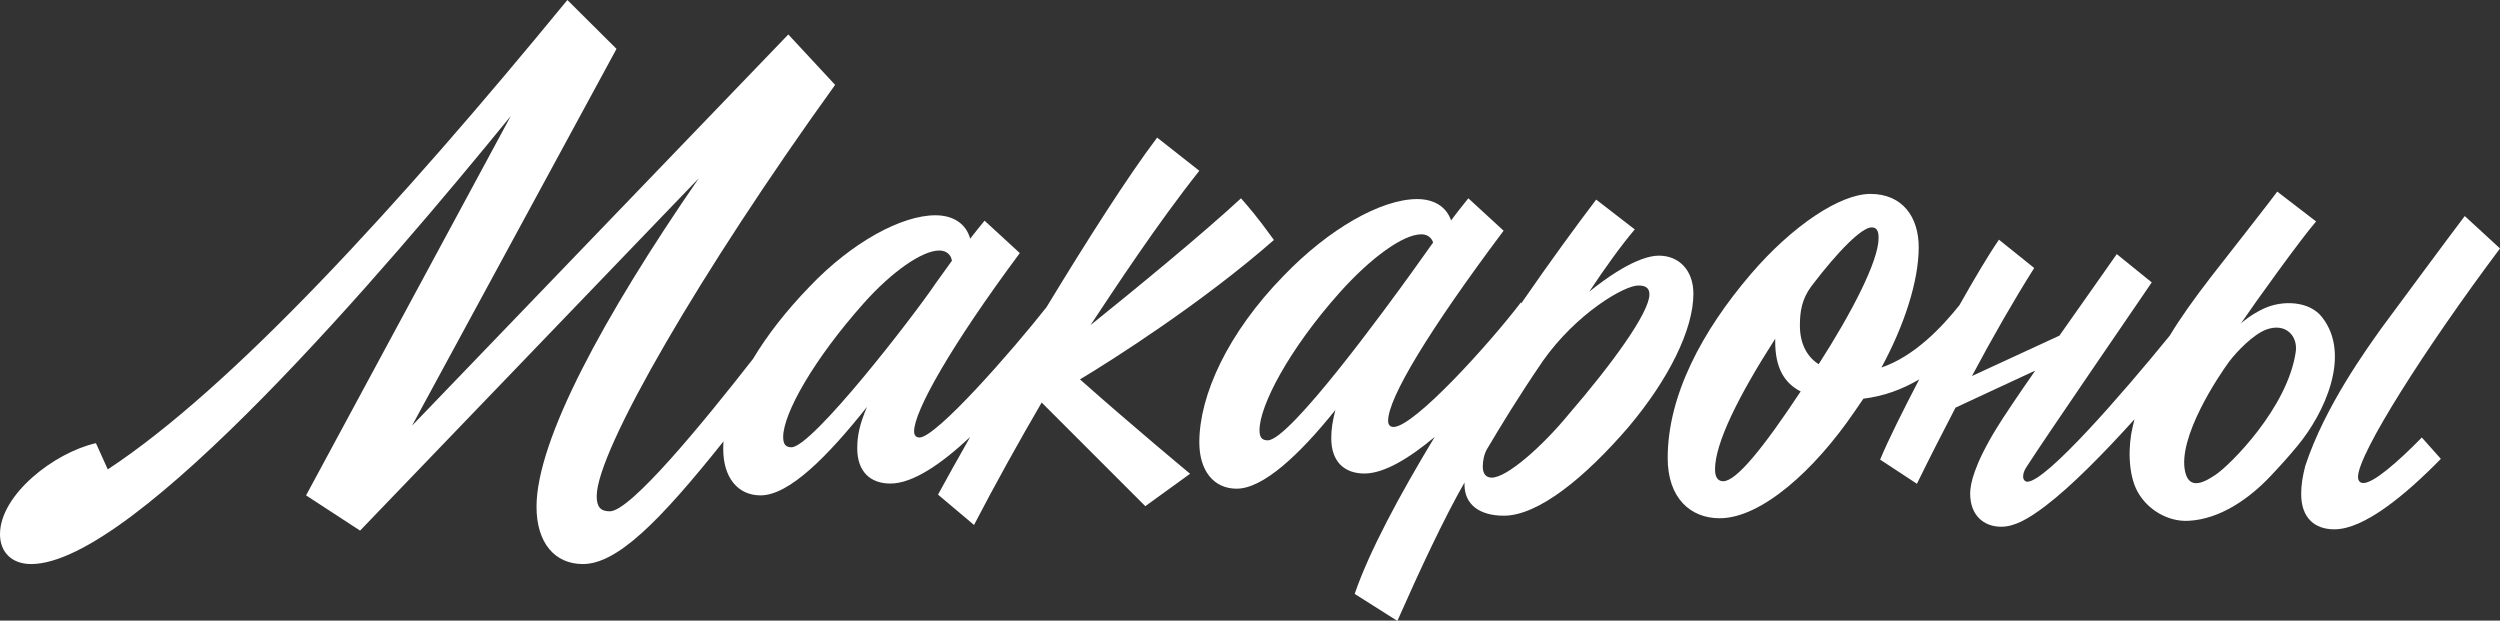
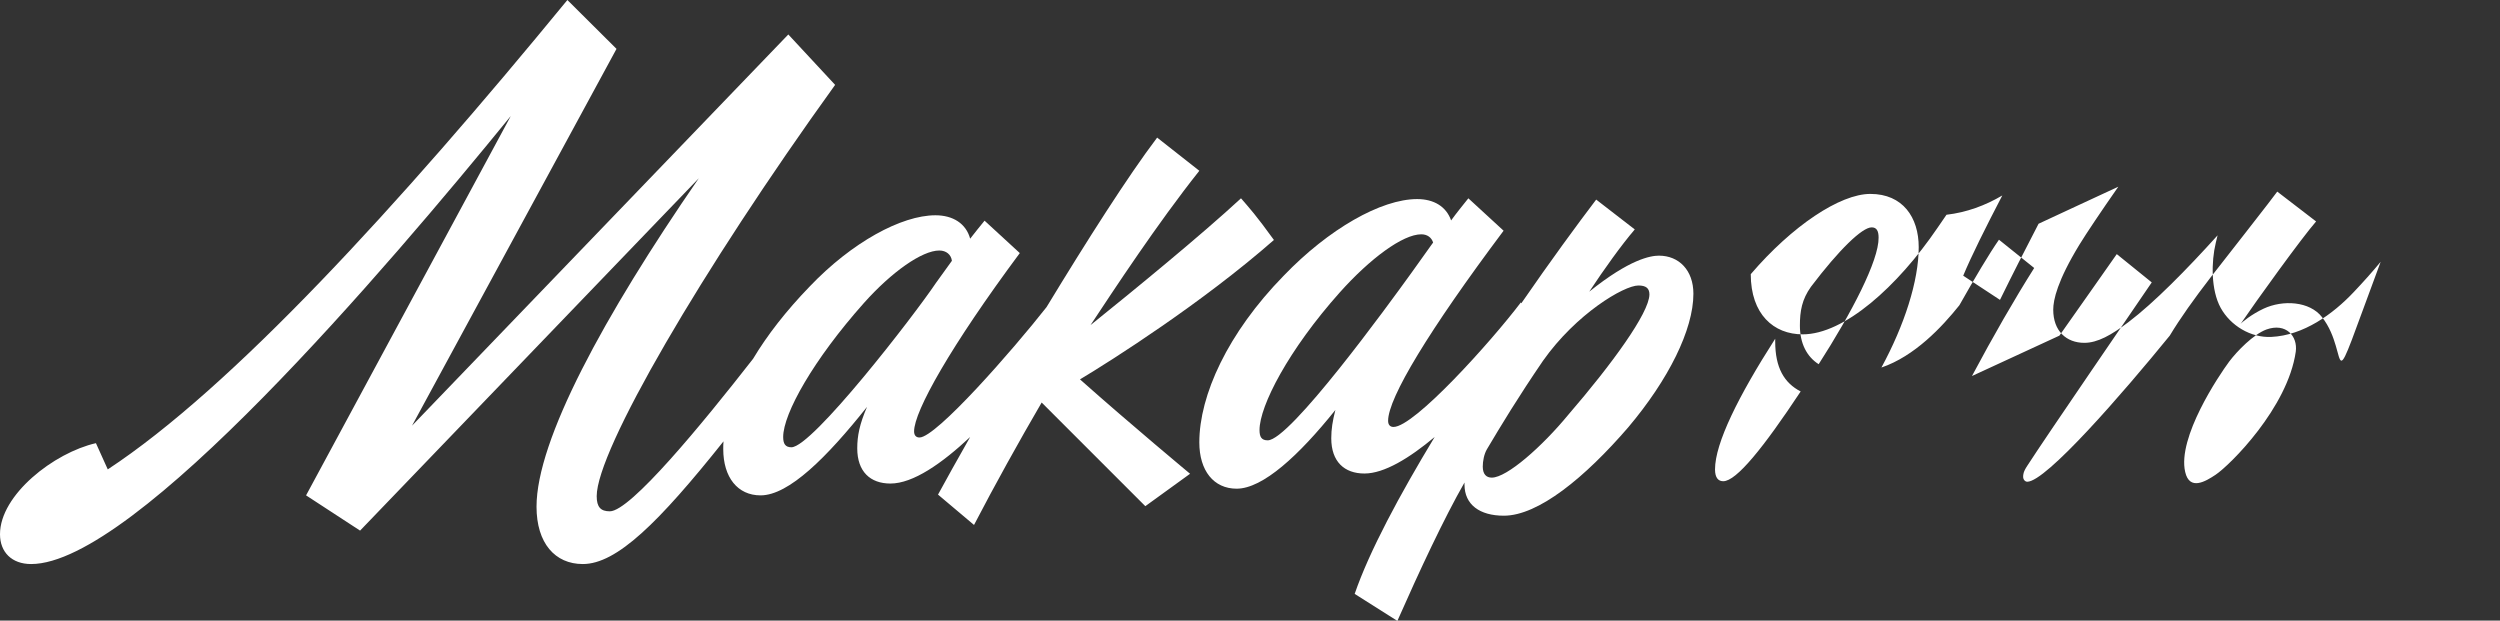
<svg xmlns="http://www.w3.org/2000/svg" id="Layer_1" x="0px" y="0px" viewBox="0 0 972 241.3" style="enable-background:new 0 0 972 241.3;" xml:space="preserve">
  <rect x="0" y="0" width="972" height="241.3" fill="#333333" stroke="none" />
  <style type="text/css"> .st0{fill:#D6B4B6;} .st1{opacity:0.53;fill-rule:evenodd;clip-rule:evenodd;fill:#FFFFFF;} .st2{opacity:0.77;} .st3{fill:#FFFFFF;} .st4{fill:#52594F;} .st5{fill:#E9F2D1;} .st6{fill:#98BDD2;} .st7{fill:#98A394;} .st8{fill:#4D606D;} .st9{fill-rule:evenodd;clip-rule:evenodd;fill:#010101;} </style>
  <g>
    <g>
      <path class="st3" d="M645,99.4c-3.2,0-11.3,1.3-27.1,14c5.9-8.9,12.4-18,17.7-24.2l-15-11.6c-7.3,9.6-17.8,23.9-29.1,40.3 l-0.2-0.3c-11.6,15.3-41.4,48.4-49.5,48.4c-1.3,0-2.1-0.8-2.1-2.4c0-8.9,15.9-35.2,44.9-73.9l-13.7-12.6c-2.4,3-4.6,5.7-6.7,8.6 c-1.9-5.4-6.7-8.3-13.2-8.3c-14,0-34.4,11.6-51.9,29.8c-21.8,22.3-32.8,46.5-32.8,64.8c0,11,5.6,18,14.5,18 c10.2,0,24.2-12.9,38.4-30.6c-1.1,4.3-1.6,7.5-1.6,11c0,9.1,5.1,13.7,12.9,13.7c7.7,0,17.5-6,27.3-14.2 c-13.6,22.5-25.4,44.4-31.1,61l16.6,10.5c8.7-19.7,18.1-39.8,26.1-53.8v0.8c0,7.8,5.9,12.1,15.3,12.1c13.4,0,31.5-14.8,48.4-34.4 c15.6-18.5,25.3-37.9,25.3-51.9C658.4,105.1,652.8,99.4,645,99.4z M492.9,171.2c-2.4,0-3.2-1.3-3.2-4c0-9.4,11.3-31.2,31.2-53.5 c11.8-13.2,24.5-22.6,31.7-22.6c2.4,0,4,1.3,4.6,3.2l-0.8,1.1l-7.5,10.5C539.6,118.8,501.5,171.2,492.9,171.2z M609.8,161.2 c-10.2,12.4-23.9,24.5-29.8,24.5c-2.1,0-3.5-1.3-3.5-4.3c0-2.1,0.5-4.8,1.6-6.7c5.4-9.1,12.1-20.2,21.8-34.4 c12.9-18.3,31.5-29.3,37.1-29.3c3,0,4.3,1.1,4.3,3.5C641.2,121.7,626.7,141.6,609.8,161.2z" />
      <path class="st3" d="M495.3,93.3c-7-9.7-9.6-12.5-12.8-16.2c-15.1,14-41.7,35.8-58.5,49.3c9.2-13.9,26-39.5,42.3-60l-16.4-12.9 c-11.3,14.9-27.4,40.2-43,65.9c-13.2,16.8-42.9,50.7-49.4,50.7c-1.3,0-2.1-0.8-2.1-2.4c0-7.8,14.2-33.1,41.1-69.3l-13.7-12.6 c-1.9,2.4-3.8,4.6-5.6,7c-1.6-5.9-6.7-9.1-13.5-9.1c-13.2,0-32.5,10.5-48.9,27.7c-9.1,9.4-16.5,18.9-22,28.1 c-19.9,25.5-47.7,59.3-55.7,59.3c-3.5,0-5.1-1.6-5.1-5.9c0-17.7,40.6-87.6,92.7-159.9l-18.2-19.6L160.2,165.5l79.5-146.5L220.6,0 C154.5,80.6,89.8,151,41.9,182.5l-4.6-10.2C21,176,0,192.4,0,207.7c0,7,4.6,11.6,12.1,11.6c40.3,0,138.1-114.8,186.5-174.2 l-79.6,147.5l21,13.7L271.7,69.3c-37.1,53.8-63.1,101.9-63.1,127.7c0,14.2,7.2,22.3,18,22.3c13.2,0,29.5-16.1,54.7-47.7 c-0.1,1-0.1,2-0.1,3c0,11,5.6,18,14.5,18c11,0,25.8-14.8,41.4-34.4c-2.9,6.7-3.8,11.3-3.8,16.1c0,9.1,5.1,13.7,12.9,13.7 c8.8,0,20-7.8,31-18.1c-5,8.8-9.3,16.5-12.5,22.4l14,11.8c8.1-15.6,17.5-32.5,26.3-47.6l40.3,40.3l17.4-12.6 c0,0-23-19.1-42.8-36.7C432.6,139.9,467.6,117.6,495.3,93.3z M307.7,173.9c-2.4,0-3.2-1.4-3.2-4c0-9.1,11.8-30.1,31.4-52.1 c10.8-12.1,22.6-20.4,29.3-20.4c2.7,0,4.6,1.6,4.9,4l-6.2,8.6C355.3,122.8,315.8,173.9,307.7,173.9z" />
-       <path class="st3" d="M902.8,123.3c-4.8-6.2-15.2-6.8-22.7-3.3c-4.7,2.2-8.5,5.3-9,6c6.2-9.1,23.8-33.5,29.4-39.9l-15.1-11.6 c0.1,0.1-24.3,31.3-25.8,33.2c-6.7,8.7-11.9,16-16,22.8c-18.4,22.6-48.1,56.8-55.4,56.8c-0.8,0-1.6-0.8-1.6-1.9 c0-0.8,0-1.9,1.6-4.3c7.8-12.1,40.4-59.5,48.4-71.3l-13.6-11c-4.5,6.5-13.4,19-22.3,31.7c-10.2,4.7-23.4,10.8-34,15.7 c8.2-15.4,16.6-30,24.2-42l-13.7-11c-3.7,5.3-9.3,14.7-15.4,25.5c-6.8,8.5-17.4,19.8-30.3,24.2c8.9-16.4,14.5-33.6,14.5-46.8 c0-11.6-6.2-20.7-18.8-20.7c-11.8,0-30.4,12.4-46.5,31.2c-18.8,22-32.3,47-32.3,71.5c0,15.6,8.9,23.4,20.2,23.4 c16.1,0,36.8-18.5,52.4-41.4l3.5-5.1c7.8-0.9,15.1-3.6,21.7-7.5c-6.4,12.3-12.1,23.7-15.2,31.2l14.3,9.4c4.7-9.6,9.8-19.6,15-29.6 c8.5-4,20.3-9.4,31-14.4c-6.7,9.6-12.4,18.1-15.1,22.5c-8.6,14.1-10.2,21.5-10.2,25.3c0,8.3,5.1,12.9,12.1,12.9 c5.1,0,10.5-3,17.2-8.1c9.9-7.5,22.7-20.5,34.6-33.7c-0.2,1-0.5,1.9-0.7,2.9c-1.8,7.4-1.9,18.4,1.9,25.3 c3.8,6.9,11.7,11.7,19.7,11.3c12.5-0.6,23.9-8.8,32.1-17.5c3.6-3.8,7.1-7.7,10.4-11.7C903.6,160.9,914.4,138,902.8,123.3z M670,187.1c-1.9,0-3.2-1.3-3.2-4.6c0-10.2,9.1-28.5,23.4-50.8v1.1c0,10.2,3.5,16.1,9.9,19.4C685.6,174.1,675.1,187.1,670,187.1z M707.1,141.6c-4.6-2.9-7.3-8.1-7.3-15c0-5.7,0.8-10.2,4.3-15.1c11-14.5,19.9-23.1,23.6-23.1c1.9,0,2.7,1.3,2.7,4 C730.5,101.3,720,121.5,707.1,141.6z M892.6,136.7c-3.1,21.8-25.5,44.1-31.2,47.9c-3.9,2.6-10.1,6.3-11.8-1.1 c-3.1-13.4,13.1-37.5,17.1-42.9c3.1-4.1,9.4-10.6,14.5-12.5C888.8,125.4,893.4,130.7,892.6,136.7z" />
-       <path class="st3" d="M918.9,187.8c-1.3,0-2.1-0.8-2.1-2.4c0-8.9,26.2-50.1,55.2-88.8L958.3,84c-2.4,3-32.4,43.6-32.4,43.6 c-5.6,7.9-22,30.4-29.6,53.5c-1.1,4.3-1.6,7.5-1.6,11c0,9.1,5.1,13.7,12.9,13.7c11.5,0,27.5-13.2,41.4-27.4l-7.4-8.3 C932,179.9,922.8,187.8,918.9,187.8z" />
+       <path class="st3" d="M902.8,123.3c-4.8-6.2-15.2-6.8-22.7-3.3c-4.7,2.2-8.5,5.3-9,6c6.2-9.1,23.8-33.5,29.4-39.9l-15.1-11.6 c0.1,0.1-24.3,31.3-25.8,33.2c-6.7,8.7-11.9,16-16,22.8c-18.4,22.6-48.1,56.8-55.4,56.8c-0.8,0-1.6-0.8-1.6-1.9 c0-0.8,0-1.9,1.6-4.3c7.8-12.1,40.4-59.5,48.4-71.3l-13.6-11c-4.5,6.5-13.4,19-22.3,31.7c-10.2,4.7-23.4,10.8-34,15.7 c8.2-15.4,16.6-30,24.2-42l-13.7-11c-3.7,5.3-9.3,14.7-15.4,25.5c-6.8,8.5-17.4,19.8-30.3,24.2c8.9-16.4,14.5-33.6,14.5-46.8 c0-11.6-6.2-20.7-18.8-20.7c-11.8,0-30.4,12.4-46.5,31.2c0,15.6,8.9,23.4,20.2,23.4 c16.1,0,36.8-18.5,52.4-41.4l3.5-5.1c7.8-0.9,15.1-3.6,21.7-7.5c-6.4,12.3-12.1,23.7-15.2,31.2l14.3,9.4c4.7-9.6,9.8-19.6,15-29.6 c8.5-4,20.3-9.4,31-14.4c-6.7,9.6-12.4,18.1-15.1,22.5c-8.6,14.1-10.2,21.5-10.2,25.3c0,8.3,5.1,12.9,12.1,12.9 c5.1,0,10.5-3,17.2-8.1c9.9-7.5,22.7-20.5,34.6-33.7c-0.2,1-0.5,1.9-0.7,2.9c-1.8,7.4-1.9,18.4,1.9,25.3 c3.8,6.9,11.7,11.7,19.7,11.3c12.5-0.6,23.9-8.8,32.1-17.5c3.6-3.8,7.1-7.7,10.4-11.7C903.6,160.9,914.4,138,902.8,123.3z M670,187.1c-1.9,0-3.2-1.3-3.2-4.6c0-10.2,9.1-28.5,23.4-50.8v1.1c0,10.2,3.5,16.1,9.9,19.4C685.6,174.1,675.1,187.1,670,187.1z M707.1,141.6c-4.6-2.9-7.3-8.1-7.3-15c0-5.7,0.8-10.2,4.3-15.1c11-14.5,19.9-23.1,23.6-23.1c1.9,0,2.7,1.3,2.7,4 C730.5,101.3,720,121.5,707.1,141.6z M892.6,136.7c-3.1,21.8-25.5,44.1-31.2,47.9c-3.9,2.6-10.1,6.3-11.8-1.1 c-3.1-13.4,13.1-37.5,17.1-42.9c3.1-4.1,9.4-10.6,14.5-12.5C888.8,125.4,893.4,130.7,892.6,136.7z" />
    </g>
  </g>
</svg>